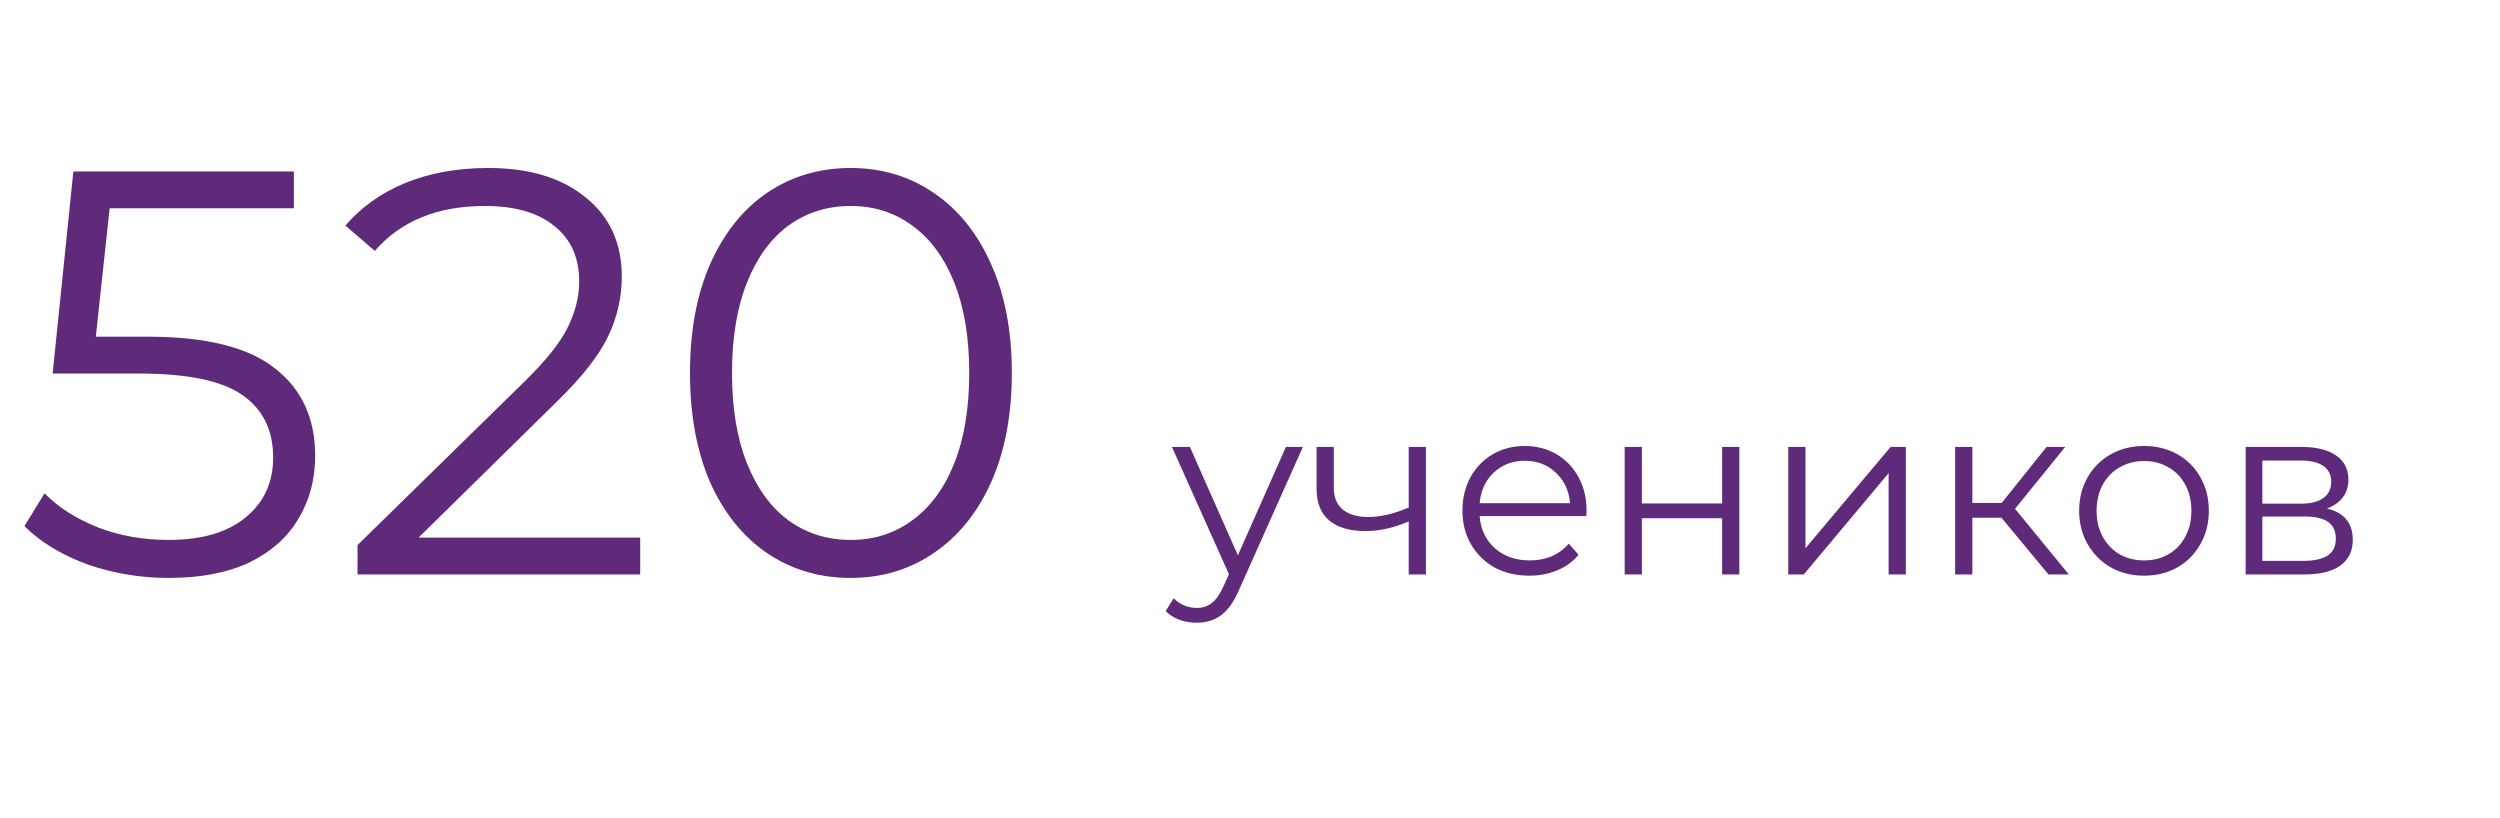
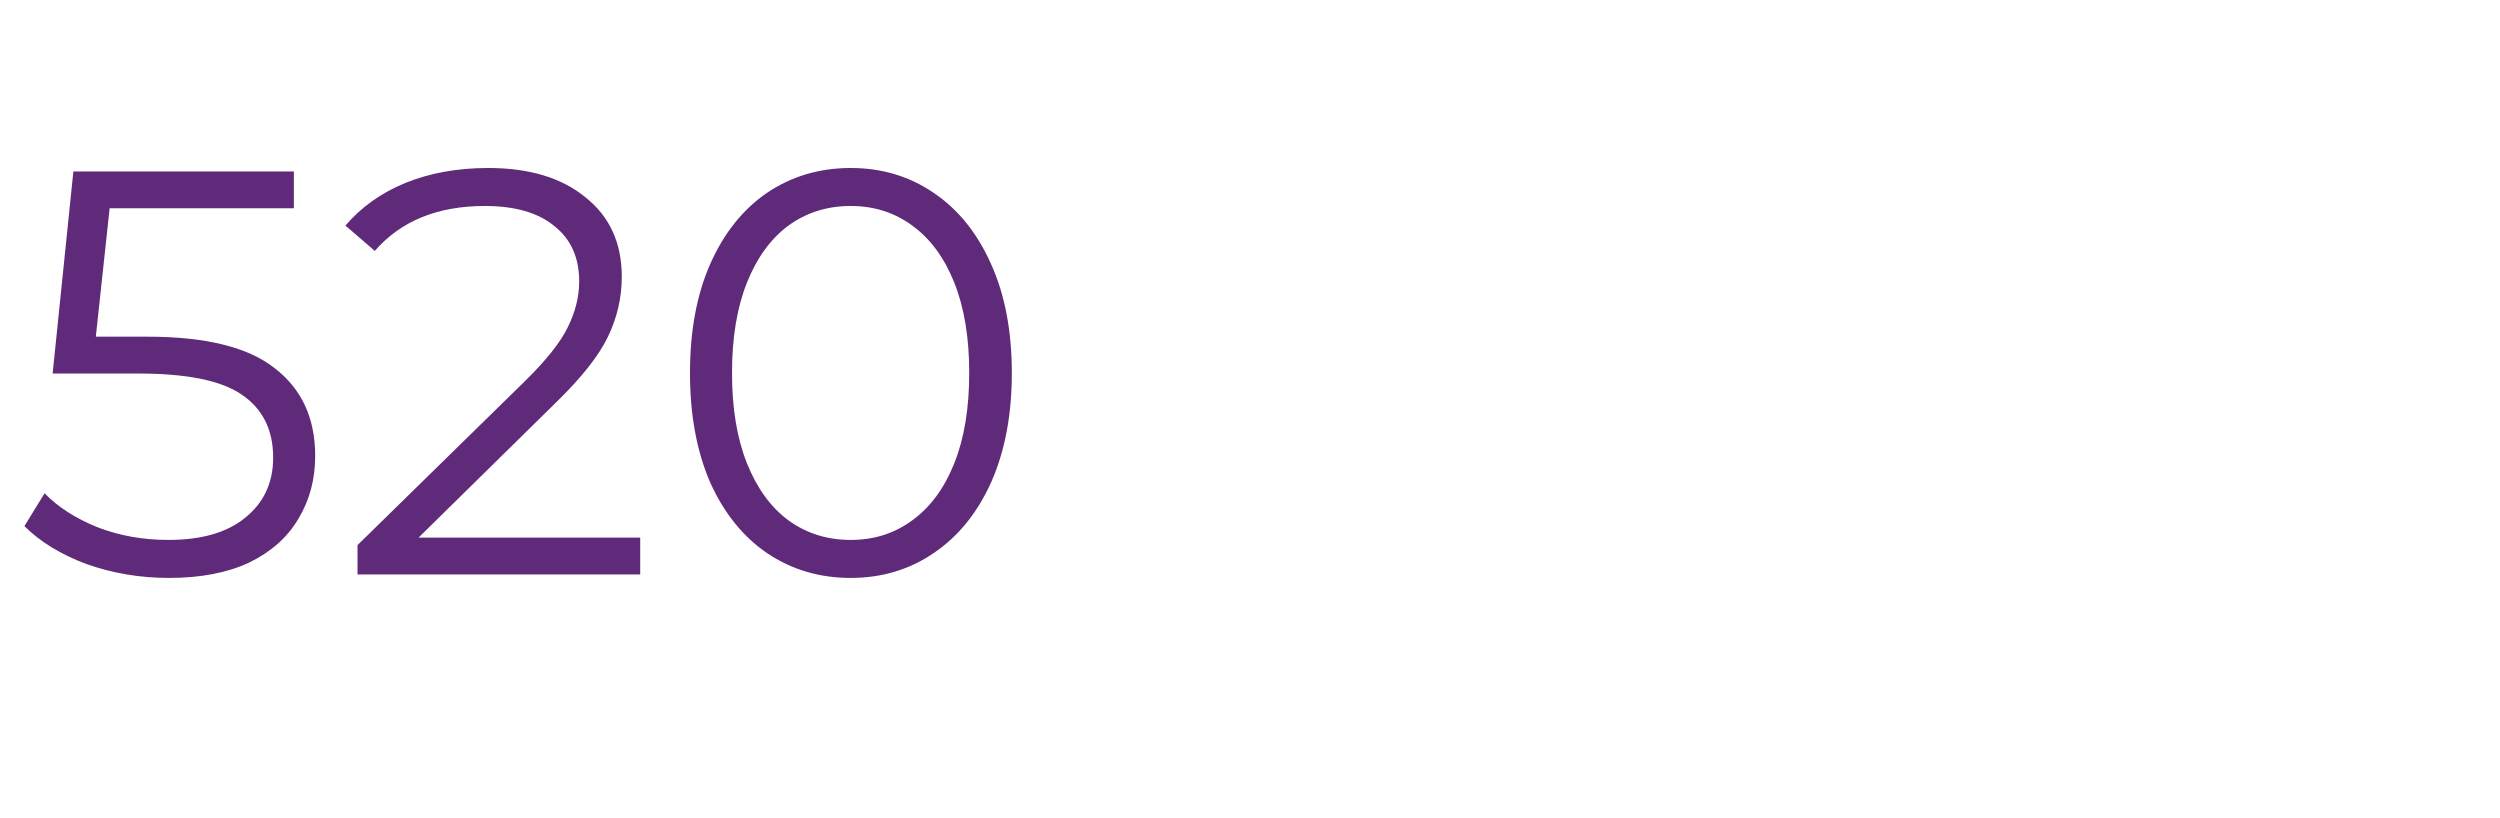
<svg xmlns="http://www.w3.org/2000/svg" width="165" height="54" viewBox="0 0 165 54" fill="none">
  <path d="M9.744 22.221C13.595 22.221 16.394 22.918 18.142 24.311C19.915 25.679 20.802 27.605 20.802 30.087C20.802 31.633 20.434 33.013 19.7 34.229C18.991 35.445 17.914 36.408 16.47 37.117C15.026 37.801 13.252 38.143 11.15 38.143C9.25 38.143 7.439 37.839 5.716 37.231C4.019 36.598 2.651 35.762 1.612 34.723L2.942 32.557C3.829 33.469 4.994 34.217 6.438 34.799C7.882 35.357 9.44 35.635 11.112 35.635C13.316 35.635 15.013 35.141 16.204 34.153C17.42 33.165 18.028 31.848 18.028 30.201C18.028 28.377 17.344 26.997 15.976 26.059C14.633 25.122 12.353 24.653 9.136 24.653H3.474L4.842 11.315H19.396V13.747H7.236L6.324 22.221H9.744ZM42.254 35.483V37.915H23.596V35.977L34.654 25.147C36.047 23.779 36.984 22.601 37.466 21.613C37.972 20.6 38.226 19.587 38.226 18.573C38.226 17.003 37.681 15.787 36.592 14.925C35.528 14.039 33.995 13.595 31.994 13.595C28.878 13.595 26.458 14.583 24.736 16.559L22.798 14.887C23.836 13.671 25.154 12.734 26.75 12.075C28.371 11.417 30.195 11.087 32.222 11.087C34.932 11.087 37.073 11.733 38.644 13.025C40.24 14.292 41.038 16.04 41.038 18.269C41.038 19.637 40.734 20.955 40.126 22.221C39.518 23.488 38.365 24.945 36.668 26.591L27.624 35.483H42.254ZM56.141 38.143C54.089 38.143 52.252 37.599 50.631 36.509C49.035 35.42 47.781 33.862 46.869 31.835C45.982 29.783 45.539 27.377 45.539 24.615C45.539 21.854 45.982 19.46 46.869 17.433C47.781 15.381 49.035 13.811 50.631 12.721C52.252 11.632 54.089 11.087 56.141 11.087C58.193 11.087 60.017 11.632 61.613 12.721C63.234 13.811 64.501 15.381 65.413 17.433C66.325 19.46 66.781 21.854 66.781 24.615C66.781 27.377 66.325 29.783 65.413 31.835C64.501 33.862 63.234 35.42 61.613 36.509C60.017 37.599 58.193 38.143 56.141 38.143ZM56.141 35.635C57.686 35.635 59.042 35.205 60.207 34.343C61.398 33.482 62.322 32.228 62.981 30.581C63.64 28.935 63.969 26.946 63.969 24.615C63.969 22.285 63.64 20.296 62.981 18.649C62.322 17.003 61.398 15.749 60.207 14.887C59.042 14.026 57.686 13.595 56.141 13.595C54.596 13.595 53.228 14.026 52.037 14.887C50.872 15.749 49.96 17.003 49.301 18.649C48.642 20.296 48.313 22.285 48.313 24.615C48.313 26.946 48.642 28.935 49.301 30.581C49.96 32.228 50.872 33.482 52.037 34.343C53.228 35.205 54.596 35.635 56.141 35.635Z" fill="#602A7A" />
-   <path d="M85.989 29.499L81.781 38.923C81.44 39.713 81.045 40.273 80.597 40.603C80.149 40.934 79.611 41.099 78.981 41.099C78.576 41.099 78.197 41.035 77.845 40.907C77.493 40.779 77.189 40.587 76.933 40.331L77.461 39.483C77.888 39.91 78.4 40.123 78.997 40.123C79.381 40.123 79.707 40.017 79.973 39.803C80.251 39.59 80.507 39.227 80.741 38.715L81.109 37.899L77.349 29.499H78.533L81.701 36.651L84.869 29.499H85.989ZM94.111 29.499V37.915H92.975V34.411C92.004 34.838 91.05 35.051 90.111 35.051C89.098 35.051 88.308 34.822 87.743 34.363C87.178 33.894 86.895 33.195 86.895 32.267V29.499H88.031V32.203C88.031 32.833 88.234 33.313 88.639 33.643C89.044 33.963 89.604 34.123 90.319 34.123C91.108 34.123 91.994 33.915 92.975 33.499V29.499H94.111ZM104.697 34.059H97.657C97.721 34.934 98.057 35.643 98.665 36.187C99.273 36.721 100.041 36.987 100.969 36.987C101.492 36.987 101.972 36.897 102.409 36.715C102.847 36.523 103.225 36.246 103.545 35.883L104.185 36.619C103.812 37.067 103.343 37.409 102.777 37.643C102.223 37.878 101.609 37.995 100.937 37.995C100.073 37.995 99.305 37.814 98.633 37.451C97.972 37.078 97.454 36.566 97.081 35.915C96.708 35.265 96.521 34.529 96.521 33.707C96.521 32.886 96.697 32.15 97.049 31.499C97.412 30.849 97.903 30.342 98.521 29.979C99.15 29.617 99.855 29.435 100.633 29.435C101.412 29.435 102.111 29.617 102.729 29.979C103.348 30.342 103.833 30.849 104.185 31.499C104.537 32.139 104.713 32.875 104.713 33.707L104.697 34.059ZM100.633 30.411C99.823 30.411 99.14 30.673 98.585 31.195C98.041 31.707 97.732 32.379 97.657 33.211H103.625C103.551 32.379 103.236 31.707 102.681 31.195C102.137 30.673 101.455 30.411 100.633 30.411ZM107.228 29.499H108.364V33.227H113.66V29.499H114.796V37.915H113.66V34.203H108.364V37.915H107.228V29.499ZM118.025 29.499H119.161V36.187L124.777 29.499H125.785V37.915H124.649V31.227L119.049 37.915H118.025V29.499ZM132.096 34.171H130.176V37.915H129.04V29.499H130.176V33.195H132.112L135.072 29.499H136.304L132.992 33.579L136.544 37.915H135.2L132.096 34.171ZM141.512 37.995C140.702 37.995 139.971 37.814 139.32 37.451C138.67 37.078 138.158 36.566 137.784 35.915C137.411 35.265 137.224 34.529 137.224 33.707C137.224 32.886 137.411 32.15 137.784 31.499C138.158 30.849 138.67 30.342 139.32 29.979C139.971 29.617 140.702 29.435 141.512 29.435C142.323 29.435 143.054 29.617 143.704 29.979C144.355 30.342 144.862 30.849 145.224 31.499C145.598 32.15 145.784 32.886 145.784 33.707C145.784 34.529 145.598 35.265 145.224 35.915C144.862 36.566 144.355 37.078 143.704 37.451C143.054 37.814 142.323 37.995 141.512 37.995ZM141.512 36.987C142.11 36.987 142.643 36.854 143.112 36.587C143.592 36.31 143.966 35.921 144.232 35.419C144.499 34.918 144.632 34.347 144.632 33.707C144.632 33.067 144.499 32.497 144.232 31.995C143.966 31.494 143.592 31.11 143.112 30.843C142.643 30.566 142.11 30.427 141.512 30.427C140.915 30.427 140.376 30.566 139.896 30.843C139.427 31.11 139.054 31.494 138.776 31.995C138.51 32.497 138.376 33.067 138.376 33.707C138.376 34.347 138.51 34.918 138.776 35.419C139.054 35.921 139.427 36.31 139.896 36.587C140.376 36.854 140.915 36.987 141.512 36.987ZM153.572 33.563C154.714 33.83 155.284 34.518 155.284 35.627C155.284 36.363 155.012 36.929 154.468 37.323C153.924 37.718 153.114 37.915 152.036 37.915H148.212V29.499H151.924C152.884 29.499 153.636 29.686 154.18 30.059C154.724 30.433 154.996 30.966 154.996 31.659C154.996 32.118 154.868 32.513 154.612 32.843C154.367 33.163 154.02 33.403 153.572 33.563ZM149.316 33.243H151.844C152.495 33.243 152.991 33.121 153.332 32.875C153.684 32.63 153.86 32.273 153.86 31.803C153.86 31.334 153.684 30.982 153.332 30.747C152.991 30.513 152.495 30.395 151.844 30.395H149.316V33.243ZM151.988 37.019C152.714 37.019 153.258 36.902 153.62 36.667C153.983 36.433 154.164 36.065 154.164 35.563C154.164 35.062 153.999 34.694 153.668 34.459C153.338 34.214 152.815 34.091 152.1 34.091H149.316V37.019H151.988Z" fill="#602A7A" />
</svg>